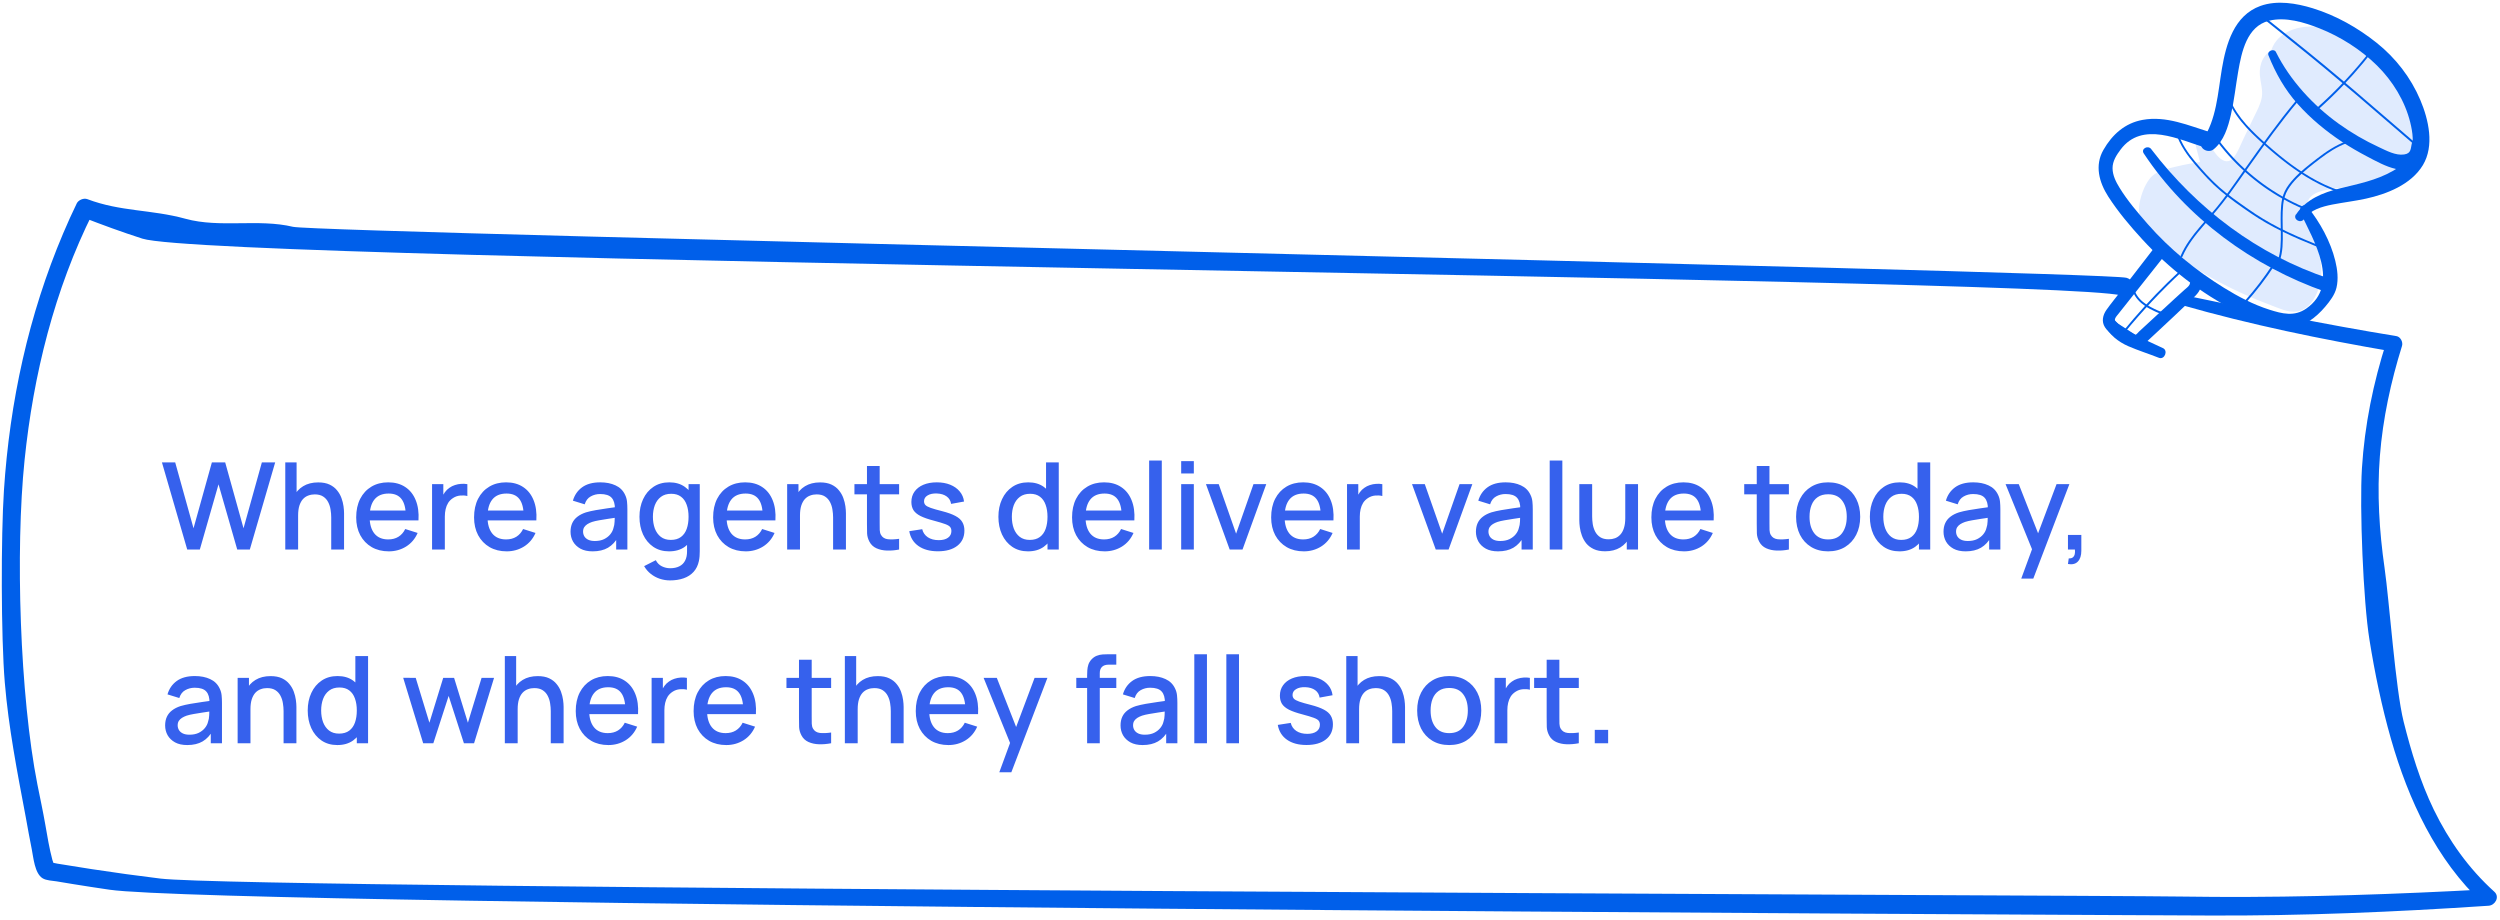
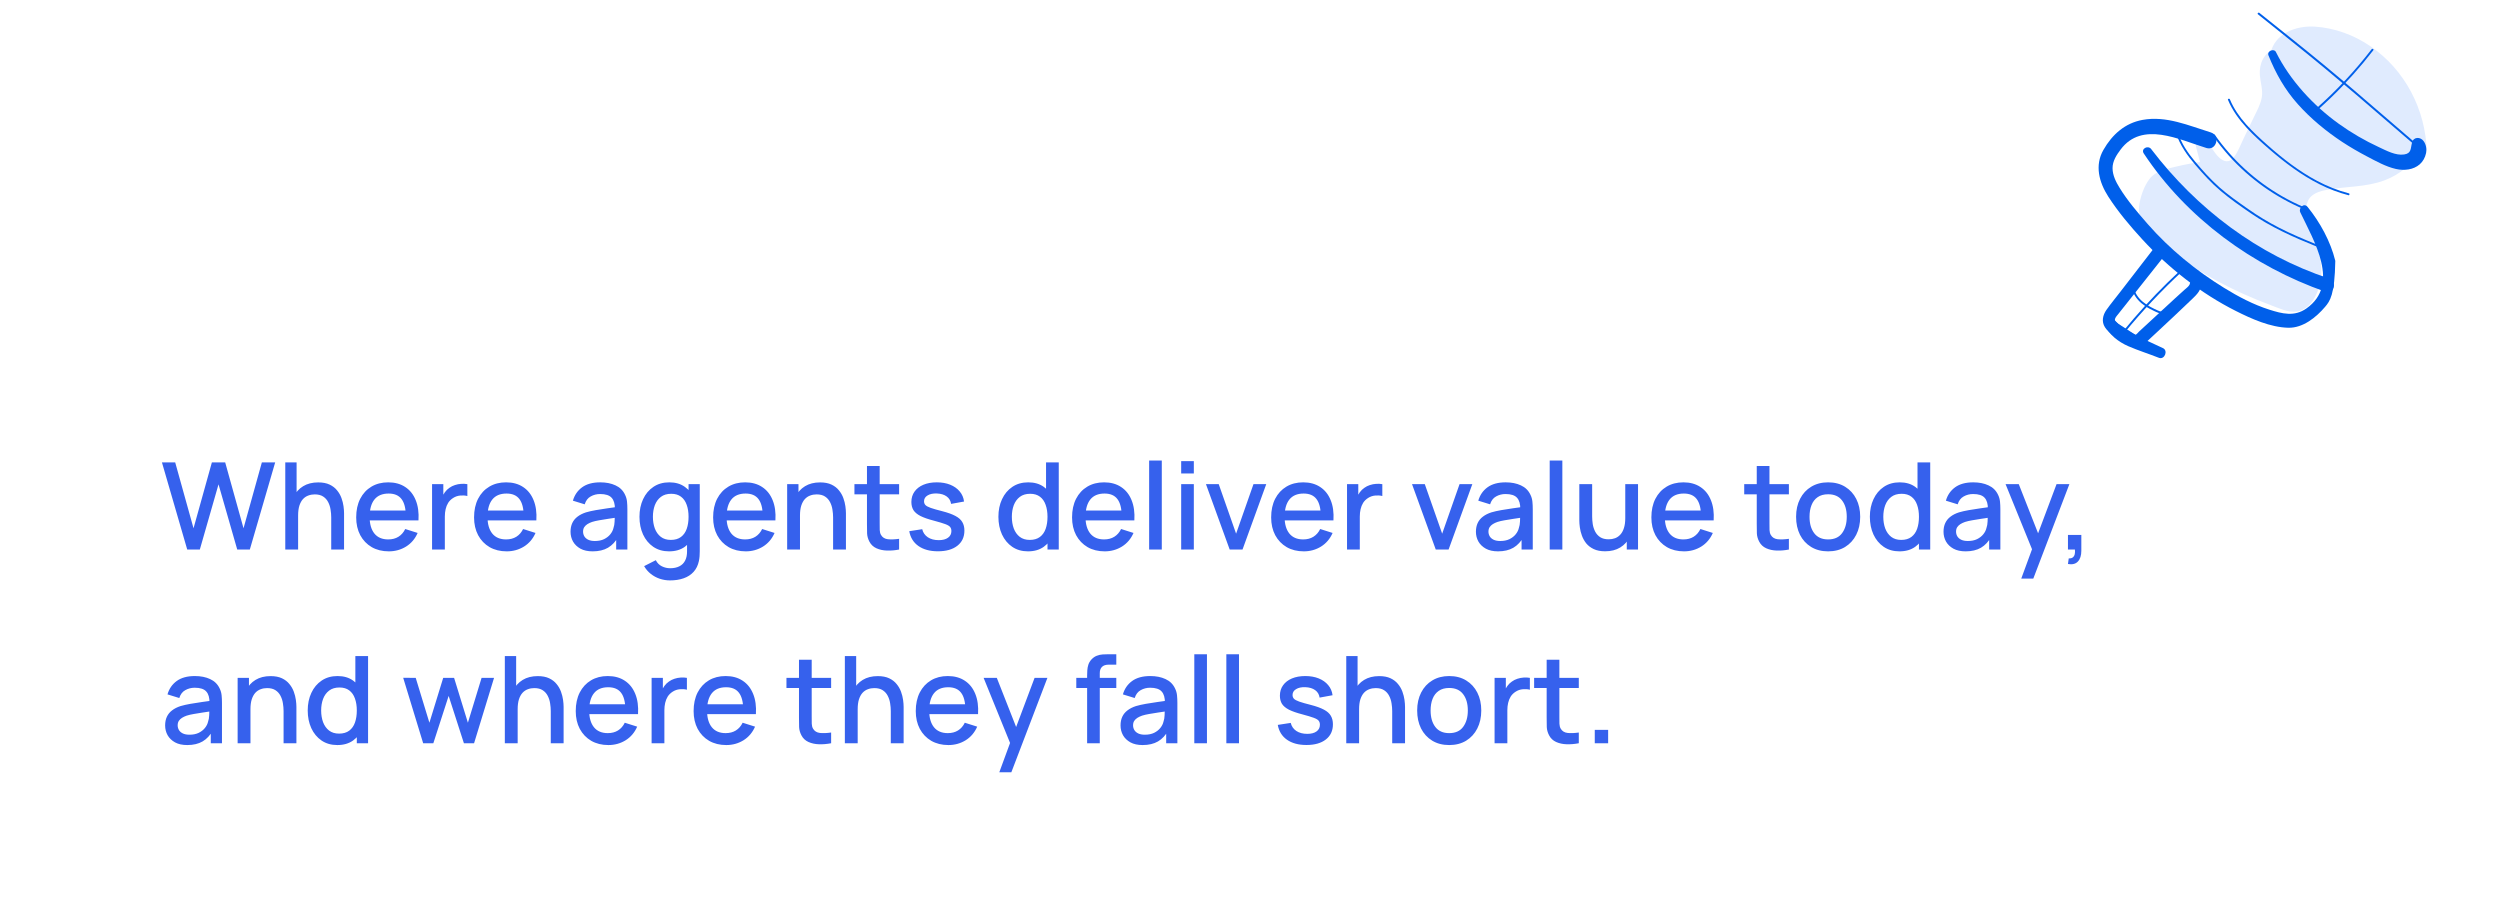
<svg xmlns="http://www.w3.org/2000/svg" width="413" height="152" viewBox="0 0 413 152" fill="none">
  <path d="M30.93 90.783L26.75 76.383H28.941L31.971 87.273L35.001 76.393L37.2 76.383L40.23 87.273L43.261 76.383H45.461L41.27 90.783H39.191L36.1 80.013L33.011 90.783H30.93ZM54.718 90.783V85.473C54.718 85.053 54.682 84.623 54.608 84.183C54.542 83.736 54.408 83.323 54.208 82.943C54.015 82.563 53.738 82.256 53.378 82.023C53.025 81.789 52.562 81.673 51.988 81.673C51.615 81.673 51.262 81.736 50.928 81.863C50.595 81.983 50.302 82.179 50.048 82.453C49.802 82.726 49.605 83.086 49.458 83.533C49.318 83.979 49.248 84.523 49.248 85.163L47.948 84.673C47.948 83.693 48.132 82.829 48.498 82.083C48.865 81.329 49.392 80.743 50.078 80.323C50.765 79.903 51.595 79.693 52.568 79.693C53.315 79.693 53.942 79.813 54.448 80.053C54.955 80.293 55.365 80.609 55.678 81.003C55.998 81.389 56.242 81.813 56.408 82.273C56.575 82.733 56.688 83.183 56.748 83.623C56.808 84.063 56.838 84.449 56.838 84.783V90.783H54.718ZM47.128 90.783V76.383H48.998V84.153H49.248V90.783H47.128ZM64.233 91.083C63.16 91.083 62.216 90.849 61.403 90.383C60.596 89.909 59.966 89.253 59.513 88.413C59.066 87.566 58.843 86.586 58.843 85.473C58.843 84.293 59.063 83.269 59.503 82.403C59.95 81.536 60.57 80.866 61.363 80.393C62.156 79.919 63.08 79.683 64.133 79.683C65.233 79.683 66.17 79.939 66.943 80.453C67.716 80.959 68.293 81.683 68.673 82.623C69.06 83.563 69.213 84.679 69.133 85.973H67.043V85.213C67.03 83.959 66.79 83.033 66.323 82.433C65.863 81.833 65.16 81.533 64.213 81.533C63.166 81.533 62.38 81.863 61.853 82.523C61.326 83.183 61.063 84.136 61.063 85.383C61.063 86.569 61.326 87.489 61.853 88.143C62.38 88.789 63.14 89.113 64.133 89.113C64.786 89.113 65.35 88.966 65.823 88.673C66.303 88.373 66.676 87.946 66.943 87.393L68.993 88.043C68.573 89.009 67.936 89.759 67.083 90.293C66.23 90.819 65.28 91.083 64.233 91.083ZM60.383 85.973V84.343H68.093V85.973H60.383ZM71.377 90.783V79.983H73.237V82.603L72.977 82.263C73.11 81.916 73.283 81.599 73.497 81.313C73.71 81.019 73.957 80.779 74.237 80.593C74.51 80.393 74.813 80.239 75.147 80.133C75.487 80.019 75.833 79.953 76.187 79.933C76.54 79.906 76.88 79.923 77.207 79.983V81.943C76.853 81.849 76.46 81.823 76.027 81.863C75.6 81.903 75.207 82.039 74.847 82.273C74.507 82.493 74.237 82.759 74.037 83.073C73.843 83.386 73.703 83.736 73.617 84.123C73.53 84.503 73.487 84.906 73.487 85.333V90.783H71.377ZM83.706 91.083C82.632 91.083 81.689 90.849 80.876 90.383C80.069 89.909 79.439 89.253 78.986 88.413C78.539 87.566 78.316 86.586 78.316 85.473C78.316 84.293 78.536 83.269 78.976 82.403C79.422 81.536 80.042 80.866 80.836 80.393C81.629 79.919 82.552 79.683 83.606 79.683C84.706 79.683 85.642 79.939 86.416 80.453C87.189 80.959 87.766 81.683 88.146 82.623C88.532 83.563 88.686 84.679 88.606 85.973H86.516V85.213C86.502 83.959 86.262 83.033 85.796 82.433C85.336 81.833 84.632 81.533 83.686 81.533C82.639 81.533 81.852 81.863 81.326 82.523C80.799 83.183 80.536 84.136 80.536 85.383C80.536 86.569 80.799 87.489 81.326 88.143C81.852 88.789 82.612 89.113 83.606 89.113C84.259 89.113 84.822 88.966 85.296 88.673C85.776 88.373 86.149 87.946 86.416 87.393L88.466 88.043C88.046 89.009 87.409 89.759 86.556 90.293C85.702 90.819 84.752 91.083 83.706 91.083ZM79.856 85.973V84.343H87.566V85.973H79.856ZM97.903 91.083C97.103 91.083 96.433 90.936 95.893 90.643C95.353 90.343 94.943 89.949 94.663 89.463C94.39 88.969 94.253 88.429 94.253 87.843C94.253 87.296 94.35 86.816 94.543 86.403C94.737 85.989 95.023 85.639 95.403 85.353C95.783 85.059 96.25 84.823 96.803 84.643C97.283 84.503 97.826 84.379 98.433 84.273C99.04 84.166 99.677 84.066 100.343 83.973C101.016 83.879 101.683 83.786 102.343 83.693L101.583 84.113C101.596 83.266 101.416 82.639 101.043 82.233C100.676 81.819 100.043 81.613 99.143 81.613C98.576 81.613 98.056 81.746 97.583 82.013C97.11 82.273 96.78 82.706 96.593 83.313L94.643 82.713C94.91 81.786 95.416 81.049 96.163 80.503C96.916 79.956 97.916 79.683 99.163 79.683C100.13 79.683 100.97 79.849 101.683 80.183C102.403 80.509 102.93 81.029 103.263 81.743C103.436 82.096 103.543 82.469 103.583 82.863C103.623 83.256 103.643 83.679 103.643 84.133V90.783H101.793V88.313L102.153 88.633C101.706 89.459 101.136 90.076 100.443 90.483C99.757 90.883 98.91 91.083 97.903 91.083ZM98.273 89.373C98.867 89.373 99.376 89.269 99.803 89.063C100.23 88.849 100.573 88.579 100.833 88.253C101.093 87.926 101.263 87.586 101.343 87.233C101.456 86.913 101.52 86.553 101.533 86.153C101.553 85.753 101.563 85.433 101.563 85.193L102.243 85.443C101.583 85.543 100.983 85.633 100.443 85.713C99.903 85.793 99.413 85.873 98.973 85.953C98.54 86.026 98.153 86.116 97.813 86.223C97.526 86.323 97.27 86.443 97.043 86.583C96.823 86.723 96.647 86.893 96.513 87.093C96.386 87.293 96.323 87.536 96.323 87.823C96.323 88.103 96.393 88.363 96.533 88.603C96.673 88.836 96.886 89.023 97.173 89.163C97.46 89.303 97.826 89.373 98.273 89.373ZM110.69 95.883C110.11 95.883 109.547 95.793 109 95.613C108.46 95.433 107.967 95.166 107.52 94.813C107.073 94.466 106.703 94.036 106.41 93.523L108.34 92.543C108.573 93.003 108.907 93.339 109.34 93.553C109.773 93.766 110.23 93.873 110.71 93.873C111.303 93.873 111.81 93.766 112.23 93.553C112.65 93.346 112.967 93.033 113.18 92.613C113.4 92.193 113.507 91.673 113.5 91.053V88.033H113.75V79.983H115.6V91.073C115.6 91.359 115.59 91.633 115.57 91.893C115.55 92.153 115.513 92.413 115.46 92.673C115.307 93.399 115.013 93.999 114.58 94.473C114.153 94.946 113.607 95.299 112.94 95.533C112.28 95.766 111.53 95.883 110.69 95.883ZM110.53 91.083C109.523 91.083 108.653 90.833 107.92 90.333C107.193 89.833 106.63 89.153 106.23 88.293C105.837 87.426 105.64 86.453 105.64 85.373C105.64 84.286 105.84 83.316 106.24 82.463C106.64 81.603 107.207 80.926 107.94 80.433C108.68 79.933 109.557 79.683 110.57 79.683C111.59 79.683 112.447 79.933 113.14 80.433C113.84 80.926 114.367 81.603 114.72 82.463C115.08 83.323 115.26 84.293 115.26 85.373C115.26 86.453 115.08 87.423 114.72 88.283C114.36 89.143 113.83 89.826 113.13 90.333C112.43 90.833 111.563 91.083 110.53 91.083ZM110.82 89.193C111.507 89.193 112.067 89.029 112.5 88.703C112.933 88.376 113.25 87.926 113.45 87.353C113.65 86.779 113.75 86.119 113.75 85.373C113.75 84.626 113.647 83.966 113.44 83.393C113.24 82.819 112.927 82.373 112.5 82.053C112.08 81.733 111.543 81.573 110.89 81.573C110.197 81.573 109.627 81.743 109.18 82.083C108.733 82.423 108.4 82.879 108.18 83.453C107.967 84.026 107.86 84.666 107.86 85.373C107.86 86.086 107.967 86.733 108.18 87.313C108.4 87.886 108.727 88.343 109.16 88.683C109.6 89.023 110.153 89.193 110.82 89.193ZM123.198 91.083C122.124 91.083 121.181 90.849 120.368 90.383C119.561 89.909 118.931 89.253 118.478 88.413C118.031 87.566 117.808 86.586 117.808 85.473C117.808 84.293 118.028 83.269 118.468 82.403C118.914 81.536 119.534 80.866 120.328 80.393C121.121 79.919 122.044 79.683 123.098 79.683C124.198 79.683 125.134 79.939 125.908 80.453C126.681 80.959 127.258 81.683 127.638 82.623C128.024 83.563 128.178 84.679 128.098 85.973H126.008V85.213C125.994 83.959 125.754 83.033 125.288 82.433C124.828 81.833 124.124 81.533 123.178 81.533C122.131 81.533 121.344 81.863 120.818 82.523C120.291 83.183 120.028 84.136 120.028 85.383C120.028 86.569 120.291 87.489 120.818 88.143C121.344 88.789 122.104 89.113 123.098 89.113C123.751 89.113 124.314 88.966 124.788 88.673C125.268 88.373 125.641 87.946 125.908 87.393L127.958 88.043C127.538 89.009 126.901 89.759 126.048 90.293C125.194 90.819 124.244 91.083 123.198 91.083ZM119.348 85.973V84.343H127.058V85.973H119.348ZM137.628 90.783V85.473C137.628 85.053 137.592 84.623 137.518 84.183C137.452 83.736 137.318 83.323 137.118 82.943C136.925 82.563 136.648 82.256 136.288 82.023C135.935 81.789 135.472 81.673 134.898 81.673C134.525 81.673 134.172 81.736 133.838 81.863C133.505 81.983 133.212 82.179 132.958 82.453C132.712 82.726 132.515 83.086 132.368 83.533C132.228 83.979 132.158 84.523 132.158 85.163L130.858 84.673C130.858 83.693 131.042 82.829 131.408 82.083C131.775 81.329 132.302 80.743 132.988 80.323C133.675 79.903 134.505 79.693 135.478 79.693C136.225 79.693 136.852 79.813 137.358 80.053C137.865 80.293 138.275 80.609 138.588 81.003C138.908 81.389 139.152 81.813 139.318 82.273C139.485 82.733 139.598 83.183 139.658 83.623C139.718 84.063 139.748 84.449 139.748 84.783V90.783H137.628ZM130.038 90.783V79.983H131.908V83.103H132.158V90.783H130.038ZM148.533 90.783C147.853 90.916 147.186 90.973 146.533 90.953C145.88 90.933 145.296 90.806 144.783 90.573C144.27 90.339 143.883 89.973 143.623 89.473C143.39 89.026 143.263 88.573 143.243 88.113C143.23 87.646 143.223 87.119 143.223 86.533V76.983H145.323V86.433C145.323 86.866 145.326 87.243 145.333 87.563C145.346 87.883 145.416 88.153 145.543 88.373C145.783 88.786 146.163 89.023 146.683 89.083C147.21 89.136 147.826 89.113 148.533 89.013V90.783ZM141.153 81.663V79.983H148.533V81.663H141.153ZM154.94 91.073C153.627 91.073 152.557 90.783 151.73 90.203C150.903 89.623 150.397 88.806 150.21 87.753L152.35 87.423C152.483 87.983 152.79 88.426 153.27 88.753C153.757 89.073 154.36 89.233 155.08 89.233C155.733 89.233 156.243 89.099 156.61 88.833C156.983 88.566 157.17 88.199 157.17 87.733C157.17 87.459 157.103 87.239 156.97 87.073C156.843 86.899 156.573 86.736 156.16 86.583C155.747 86.429 155.117 86.239 154.27 86.013C153.343 85.773 152.607 85.516 152.06 85.243C151.52 84.963 151.133 84.639 150.9 84.273C150.673 83.899 150.56 83.449 150.56 82.923C150.56 82.269 150.733 81.699 151.08 81.213C151.427 80.726 151.913 80.349 152.54 80.083C153.173 79.816 153.913 79.683 154.76 79.683C155.587 79.683 156.323 79.813 156.97 80.073C157.617 80.333 158.14 80.703 158.54 81.183C158.94 81.656 159.18 82.213 159.26 82.853L157.12 83.243C157.047 82.723 156.803 82.313 156.39 82.013C155.977 81.713 155.44 81.549 154.78 81.523C154.147 81.496 153.633 81.603 153.24 81.843C152.847 82.076 152.65 82.399 152.65 82.813C152.65 83.053 152.723 83.256 152.87 83.423C153.023 83.589 153.317 83.749 153.75 83.903C154.183 84.056 154.823 84.239 155.67 84.453C156.577 84.686 157.297 84.946 157.83 85.233C158.363 85.513 158.743 85.849 158.97 86.243C159.203 86.629 159.32 87.099 159.32 87.653C159.32 88.719 158.93 89.556 158.15 90.163C157.377 90.769 156.307 91.073 154.94 91.073ZM169.827 91.083C168.82 91.083 167.95 90.833 167.217 90.333C166.49 89.833 165.927 89.153 165.527 88.293C165.133 87.426 164.937 86.453 164.937 85.373C164.937 84.286 165.137 83.316 165.537 82.463C165.937 81.603 166.503 80.926 167.237 80.433C167.977 79.933 168.853 79.683 169.867 79.683C170.887 79.683 171.743 79.933 172.437 80.433C173.137 80.926 173.663 81.603 174.017 82.463C174.377 83.323 174.557 84.293 174.557 85.373C174.557 86.453 174.377 87.423 174.017 88.283C173.657 89.143 173.127 89.826 172.427 90.333C171.727 90.833 170.86 91.083 169.827 91.083ZM170.117 89.193C170.803 89.193 171.363 89.029 171.797 88.703C172.23 88.376 172.547 87.926 172.747 87.353C172.947 86.779 173.047 86.119 173.047 85.373C173.047 84.626 172.943 83.966 172.737 83.393C172.537 82.819 172.223 82.373 171.797 82.053C171.377 81.733 170.84 81.573 170.187 81.573C169.493 81.573 168.923 81.743 168.477 82.083C168.03 82.423 167.697 82.879 167.477 83.453C167.263 84.026 167.157 84.666 167.157 85.373C167.157 86.086 167.263 86.733 167.477 87.313C167.697 87.886 168.023 88.343 168.457 88.683C168.897 89.023 169.45 89.193 170.117 89.193ZM173.047 90.783V83.013H172.807V76.383H174.907V90.783H173.047ZM182.495 91.083C181.421 91.083 180.478 90.849 179.665 90.383C178.858 89.909 178.228 89.253 177.775 88.413C177.328 87.566 177.105 86.586 177.105 85.473C177.105 84.293 177.325 83.269 177.765 82.403C178.211 81.536 178.831 80.866 179.625 80.393C180.418 79.919 181.341 79.683 182.395 79.683C183.495 79.683 184.431 79.939 185.205 80.453C185.978 80.959 186.555 81.683 186.935 82.623C187.321 83.563 187.475 84.679 187.395 85.973H185.305V85.213C185.291 83.959 185.051 83.033 184.585 82.433C184.125 81.833 183.421 81.533 182.475 81.533C181.428 81.533 180.641 81.863 180.115 82.523C179.588 83.183 179.325 84.136 179.325 85.383C179.325 86.569 179.588 87.489 180.115 88.143C180.641 88.789 181.401 89.113 182.395 89.113C183.048 89.113 183.611 88.966 184.085 88.673C184.565 88.373 184.938 87.946 185.205 87.393L187.255 88.043C186.835 89.009 186.198 89.759 185.345 90.293C184.491 90.819 183.541 91.083 182.495 91.083ZM178.645 85.973V84.343H186.355V85.973H178.645ZM189.838 90.783V76.083H191.928V90.783H189.838ZM195.131 78.213V76.183H197.221V78.213H195.131ZM195.131 90.783V79.983H197.221V90.783H195.131ZM203.144 90.783L199.224 79.983H201.334L204.204 88.163L207.074 79.983H209.184L205.264 90.783H203.144ZM215.385 91.083C214.312 91.083 213.369 90.849 212.555 90.383C211.749 89.909 211.119 89.253 210.665 88.413C210.219 87.566 209.995 86.586 209.995 85.473C209.995 84.293 210.215 83.269 210.655 82.403C211.102 81.536 211.722 80.866 212.515 80.393C213.309 79.919 214.232 79.683 215.285 79.683C216.385 79.683 217.322 79.939 218.095 80.453C218.869 80.959 219.445 81.683 219.825 82.623C220.212 83.563 220.365 84.679 220.285 85.973H218.195V85.213C218.182 83.959 217.942 83.033 217.475 82.433C217.015 81.833 216.312 81.533 215.365 81.533C214.319 81.533 213.532 81.863 213.005 82.523C212.479 83.183 212.215 84.136 212.215 85.383C212.215 86.569 212.479 87.489 213.005 88.143C213.532 88.789 214.292 89.113 215.285 89.113C215.939 89.113 216.502 88.966 216.975 88.673C217.455 88.373 217.829 87.946 218.095 87.393L220.145 88.043C219.725 89.009 219.089 89.759 218.235 90.293C217.382 90.819 216.432 91.083 215.385 91.083ZM211.535 85.973V84.343H219.245V85.973H211.535ZM222.529 90.783V79.983H224.389V82.603L224.129 82.263C224.262 81.916 224.436 81.599 224.649 81.313C224.862 81.019 225.109 80.779 225.389 80.593C225.662 80.393 225.966 80.239 226.299 80.133C226.639 80.019 226.986 79.953 227.339 79.933C227.692 79.906 228.032 79.923 228.359 79.983V81.943C228.006 81.849 227.612 81.823 227.179 81.863C226.752 81.903 226.359 82.039 225.999 82.273C225.659 82.493 225.389 82.759 225.189 83.073C224.996 83.386 224.856 83.736 224.769 84.123C224.682 84.503 224.639 84.906 224.639 85.333V90.783H222.529ZM237.187 90.783L233.267 79.983H235.377L238.247 88.163L241.117 79.983H243.227L239.307 90.783H237.187ZM247.473 91.083C246.673 91.083 246.003 90.936 245.463 90.643C244.923 90.343 244.513 89.949 244.233 89.463C243.96 88.969 243.823 88.429 243.823 87.843C243.823 87.296 243.92 86.816 244.113 86.403C244.307 85.989 244.593 85.639 244.973 85.353C245.353 85.059 245.82 84.823 246.373 84.643C246.853 84.503 247.397 84.379 248.003 84.273C248.61 84.166 249.247 84.066 249.913 83.973C250.587 83.879 251.253 83.786 251.913 83.693L251.153 84.113C251.167 83.266 250.987 82.639 250.613 82.233C250.247 81.819 249.613 81.613 248.713 81.613C248.147 81.613 247.627 81.746 247.153 82.013C246.68 82.273 246.35 82.706 246.163 83.313L244.213 82.713C244.48 81.786 244.987 81.049 245.733 80.503C246.487 79.956 247.487 79.683 248.733 79.683C249.7 79.683 250.54 79.849 251.253 80.183C251.973 80.509 252.5 81.029 252.833 81.743C253.007 82.096 253.113 82.469 253.153 82.863C253.193 83.256 253.213 83.679 253.213 84.133V90.783H251.363V88.313L251.723 88.633C251.277 89.459 250.707 90.076 250.013 90.483C249.327 90.883 248.48 91.083 247.473 91.083ZM247.843 89.373C248.437 89.373 248.947 89.269 249.373 89.063C249.8 88.849 250.143 88.579 250.403 88.253C250.663 87.926 250.833 87.586 250.913 87.233C251.027 86.913 251.09 86.553 251.103 86.153C251.123 85.753 251.133 85.433 251.133 85.193L251.813 85.443C251.153 85.543 250.553 85.633 250.013 85.713C249.473 85.793 248.983 85.873 248.543 85.953C248.11 86.026 247.723 86.116 247.383 86.223C247.097 86.323 246.84 86.443 246.613 86.583C246.393 86.723 246.217 86.893 246.083 87.093C245.957 87.293 245.893 87.536 245.893 87.823C245.893 88.103 245.963 88.363 246.103 88.603C246.243 88.836 246.457 89.023 246.743 89.163C247.03 89.303 247.397 89.373 247.843 89.373ZM256.01 90.783V76.083H258.1V90.783H256.01ZM265.173 91.073C264.426 91.073 263.8 90.953 263.293 90.713C262.786 90.473 262.373 90.159 262.053 89.773C261.74 89.379 261.5 88.953 261.333 88.493C261.166 88.033 261.053 87.583 260.993 87.143C260.933 86.703 260.903 86.316 260.903 85.983V79.983H263.023V85.293C263.023 85.713 263.056 86.146 263.123 86.593C263.196 87.033 263.33 87.443 263.523 87.823C263.723 88.203 264 88.509 264.353 88.743C264.713 88.976 265.18 89.093 265.753 89.093C266.126 89.093 266.48 89.033 266.813 88.913C267.146 88.786 267.436 88.586 267.683 88.313C267.936 88.039 268.133 87.679 268.273 87.233C268.42 86.786 268.493 86.243 268.493 85.603L269.793 86.093C269.793 87.073 269.61 87.939 269.243 88.693C268.876 89.439 268.35 90.023 267.663 90.443C266.976 90.863 266.146 91.073 265.173 91.073ZM268.743 90.783V87.663H268.493V79.983H270.603V90.783H268.743ZM278.198 91.083C277.124 91.083 276.181 90.849 275.368 90.383C274.561 89.909 273.931 89.253 273.478 88.413C273.031 87.566 272.808 86.586 272.808 85.473C272.808 84.293 273.028 83.269 273.468 82.403C273.914 81.536 274.534 80.866 275.328 80.393C276.121 79.919 277.044 79.683 278.098 79.683C279.198 79.683 280.134 79.939 280.908 80.453C281.681 80.959 282.258 81.683 282.638 82.623C283.024 83.563 283.178 84.679 283.098 85.973H281.008V85.213C280.994 83.959 280.754 83.033 280.288 82.433C279.828 81.833 279.124 81.533 278.178 81.533C277.131 81.533 276.344 81.863 275.818 82.523C275.291 83.183 275.028 84.136 275.028 85.383C275.028 86.569 275.291 87.489 275.818 88.143C276.344 88.789 277.104 89.113 278.098 89.113C278.751 89.113 279.314 88.966 279.788 88.673C280.268 88.373 280.641 87.946 280.908 87.393L282.958 88.043C282.538 89.009 281.901 89.759 281.048 90.293C280.194 90.819 279.244 91.083 278.198 91.083ZM274.348 85.973V84.343H282.058V85.973H274.348ZM295.525 90.783C294.845 90.916 294.179 90.973 293.525 90.953C292.872 90.933 292.289 90.806 291.775 90.573C291.262 90.339 290.875 89.973 290.615 89.473C290.382 89.026 290.255 88.573 290.235 88.113C290.222 87.646 290.215 87.119 290.215 86.533V76.983H292.315V86.433C292.315 86.866 292.319 87.243 292.325 87.563C292.339 87.883 292.409 88.153 292.535 88.373C292.775 88.786 293.155 89.023 293.675 89.083C294.202 89.136 294.819 89.113 295.525 89.013V90.783ZM288.145 81.663V79.983H295.525V81.663H288.145ZM302.004 91.083C300.924 91.083 299.987 90.839 299.194 90.353C298.401 89.866 297.787 89.196 297.354 88.343C296.927 87.483 296.714 86.493 296.714 85.373C296.714 84.246 296.934 83.256 297.374 82.403C297.814 81.543 298.431 80.876 299.224 80.403C300.017 79.923 300.944 79.683 302.004 79.683C303.084 79.683 304.021 79.926 304.814 80.413C305.607 80.899 306.221 81.569 306.654 82.423C307.087 83.276 307.304 84.259 307.304 85.373C307.304 86.499 307.084 87.493 306.644 88.353C306.211 89.206 305.597 89.876 304.804 90.363C304.011 90.843 303.077 91.083 302.004 91.083ZM302.004 89.113C303.037 89.113 303.807 88.766 304.314 88.073C304.827 87.373 305.084 86.473 305.084 85.373C305.084 84.246 304.824 83.346 304.304 82.673C303.791 81.993 303.024 81.653 302.004 81.653C301.304 81.653 300.727 81.813 300.274 82.133C299.821 82.446 299.484 82.883 299.264 83.443C299.044 83.996 298.934 84.639 298.934 85.373C298.934 86.506 299.194 87.413 299.714 88.093C300.234 88.773 300.997 89.113 302.004 89.113ZM313.792 91.083C312.785 91.083 311.915 90.833 311.182 90.333C310.455 89.833 309.892 89.153 309.492 88.293C309.098 87.426 308.902 86.453 308.902 85.373C308.902 84.286 309.102 83.316 309.502 82.463C309.902 81.603 310.468 80.926 311.202 80.433C311.942 79.933 312.818 79.683 313.832 79.683C314.852 79.683 315.708 79.933 316.402 80.433C317.102 80.926 317.628 81.603 317.982 82.463C318.342 83.323 318.522 84.293 318.522 85.373C318.522 86.453 318.342 87.423 317.982 88.283C317.622 89.143 317.092 89.826 316.392 90.333C315.692 90.833 314.825 91.083 313.792 91.083ZM314.082 89.193C314.768 89.193 315.328 89.029 315.762 88.703C316.195 88.376 316.512 87.926 316.712 87.353C316.912 86.779 317.012 86.119 317.012 85.373C317.012 84.626 316.908 83.966 316.702 83.393C316.502 82.819 316.188 82.373 315.762 82.053C315.342 81.733 314.805 81.573 314.152 81.573C313.458 81.573 312.888 81.743 312.442 82.083C311.995 82.423 311.662 82.879 311.442 83.453C311.228 84.026 311.122 84.666 311.122 85.373C311.122 86.086 311.228 86.733 311.442 87.313C311.662 87.886 311.988 88.343 312.422 88.683C312.862 89.023 313.415 89.193 314.082 89.193ZM317.012 90.783V83.013H316.772V76.383H318.872V90.783H317.012ZM324.72 91.083C323.92 91.083 323.25 90.936 322.71 90.643C322.17 90.343 321.76 89.949 321.48 89.463C321.206 88.969 321.07 88.429 321.07 87.843C321.07 87.296 321.166 86.816 321.36 86.403C321.553 85.989 321.84 85.639 322.22 85.353C322.6 85.059 323.066 84.823 323.62 84.643C324.1 84.503 324.643 84.379 325.25 84.273C325.856 84.166 326.493 84.066 327.16 83.973C327.833 83.879 328.5 83.786 329.16 83.693L328.4 84.113C328.413 83.266 328.233 82.639 327.86 82.233C327.493 81.819 326.86 81.613 325.96 81.613C325.393 81.613 324.873 81.746 324.4 82.013C323.926 82.273 323.596 82.706 323.41 83.313L321.46 82.713C321.726 81.786 322.233 81.049 322.98 80.503C323.733 79.956 324.733 79.683 325.98 79.683C326.946 79.683 327.786 79.849 328.5 80.183C329.22 80.509 329.746 81.029 330.08 81.743C330.253 82.096 330.36 82.469 330.4 82.863C330.44 83.256 330.46 83.679 330.46 84.133V90.783H328.61V88.313L328.97 88.633C328.523 89.459 327.953 90.076 327.26 90.483C326.573 90.883 325.726 91.083 324.72 91.083ZM325.09 89.373C325.683 89.373 326.193 89.269 326.62 89.063C327.046 88.849 327.39 88.579 327.65 88.253C327.91 87.926 328.08 87.586 328.16 87.233C328.273 86.913 328.336 86.553 328.35 86.153C328.37 85.753 328.38 85.433 328.38 85.193L329.06 85.443C328.4 85.543 327.8 85.633 327.26 85.713C326.72 85.793 326.23 85.873 325.79 85.953C325.356 86.026 324.97 86.116 324.63 86.223C324.343 86.323 324.086 86.443 323.86 86.583C323.64 86.723 323.463 86.893 323.33 87.093C323.203 87.293 323.14 87.536 323.14 87.823C323.14 88.103 323.21 88.363 323.35 88.603C323.49 88.836 323.703 89.023 323.99 89.163C324.276 89.303 324.643 89.373 325.09 89.373ZM333.911 95.583L336.001 89.893L336.031 91.573L331.321 79.983H333.501L337.021 88.933H336.381L339.741 79.983H341.861L335.901 95.583H333.911ZM341.626 93.173L341.756 92.243C342.042 92.263 342.266 92.209 342.426 92.083C342.586 91.956 342.692 91.779 342.746 91.553C342.799 91.326 342.809 91.069 342.776 90.783H341.626V88.373H343.836V90.983C343.836 91.769 343.646 92.363 343.266 92.763C342.892 93.163 342.346 93.299 341.626 93.173ZM30.93 123.083C30.131 123.083 29.46 122.936 28.921 122.643C28.381 122.343 27.971 121.949 27.691 121.463C27.417 120.969 27.28 120.429 27.28 119.843C27.28 119.296 27.377 118.816 27.57 118.403C27.764 117.989 28.05 117.639 28.43 117.353C28.811 117.059 29.277 116.823 29.831 116.643C30.311 116.503 30.854 116.379 31.46 116.273C32.067 116.166 32.704 116.066 33.37 115.973C34.044 115.879 34.711 115.786 35.37 115.693L34.611 116.113C34.624 115.266 34.444 114.639 34.071 114.233C33.704 113.819 33.071 113.613 32.17 113.613C31.604 113.613 31.084 113.746 30.61 114.013C30.137 114.273 29.807 114.706 29.62 115.313L27.671 114.713C27.937 113.786 28.444 113.049 29.191 112.503C29.944 111.956 30.944 111.683 32.191 111.683C33.157 111.683 33.997 111.849 34.711 112.183C35.431 112.509 35.957 113.029 36.291 113.743C36.464 114.096 36.571 114.469 36.611 114.863C36.651 115.256 36.67 115.679 36.67 116.133V122.783H34.821V120.313L35.181 120.633C34.734 121.459 34.164 122.076 33.471 122.483C32.784 122.883 31.937 123.083 30.93 123.083ZM31.3 121.373C31.894 121.373 32.404 121.269 32.831 121.063C33.257 120.849 33.6 120.579 33.861 120.253C34.12 119.926 34.291 119.586 34.37 119.233C34.484 118.913 34.547 118.553 34.56 118.153C34.581 117.753 34.59 117.433 34.59 117.193L35.27 117.443C34.611 117.543 34.011 117.633 33.471 117.713C32.931 117.793 32.441 117.873 32.001 117.953C31.567 118.026 31.18 118.116 30.84 118.223C30.554 118.323 30.297 118.443 30.07 118.583C29.851 118.723 29.674 118.893 29.541 119.093C29.414 119.293 29.351 119.536 29.351 119.823C29.351 120.103 29.421 120.363 29.561 120.603C29.701 120.836 29.914 121.023 30.201 121.163C30.487 121.303 30.854 121.373 31.3 121.373ZM46.847 122.783V117.473C46.847 117.053 46.81 116.623 46.737 116.183C46.67 115.736 46.537 115.323 46.337 114.943C46.144 114.563 45.867 114.256 45.507 114.023C45.154 113.789 44.691 113.673 44.117 113.673C43.744 113.673 43.391 113.736 43.057 113.863C42.724 113.983 42.431 114.179 42.177 114.453C41.931 114.726 41.734 115.086 41.587 115.533C41.447 115.979 41.377 116.523 41.377 117.163L40.077 116.673C40.077 115.693 40.261 114.829 40.627 114.083C40.994 113.329 41.52 112.743 42.207 112.323C42.894 111.903 43.724 111.693 44.697 111.693C45.444 111.693 46.071 111.813 46.577 112.053C47.084 112.293 47.494 112.609 47.807 113.003C48.127 113.389 48.37 113.813 48.537 114.273C48.704 114.733 48.817 115.183 48.877 115.623C48.937 116.063 48.967 116.449 48.967 116.783V122.783H46.847ZM39.257 122.783V111.983H41.127V115.103H41.377V122.783H39.257ZM55.725 123.083C54.718 123.083 53.849 122.833 53.115 122.333C52.389 121.833 51.825 121.153 51.425 120.293C51.032 119.426 50.835 118.453 50.835 117.373C50.835 116.286 51.035 115.316 51.435 114.463C51.835 113.603 52.402 112.926 53.135 112.433C53.875 111.933 54.752 111.683 55.765 111.683C56.785 111.683 57.642 111.933 58.335 112.433C59.035 112.926 59.562 113.603 59.915 114.463C60.275 115.323 60.455 116.293 60.455 117.373C60.455 118.453 60.275 119.423 59.915 120.283C59.555 121.143 59.025 121.826 58.325 122.333C57.625 122.833 56.758 123.083 55.725 123.083ZM56.015 121.193C56.702 121.193 57.262 121.029 57.695 120.703C58.129 120.376 58.445 119.926 58.645 119.353C58.845 118.779 58.945 118.119 58.945 117.373C58.945 116.626 58.842 115.966 58.635 115.393C58.435 114.819 58.122 114.373 57.695 114.053C57.275 113.733 56.739 113.573 56.085 113.573C55.392 113.573 54.822 113.743 54.375 114.083C53.928 114.423 53.595 114.879 53.375 115.453C53.162 116.026 53.055 116.666 53.055 117.373C53.055 118.086 53.162 118.733 53.375 119.313C53.595 119.886 53.922 120.343 54.355 120.683C54.795 121.023 55.349 121.193 56.015 121.193ZM58.945 122.783V115.013H58.705V108.383H60.805V122.783H58.945ZM69.907 122.783L66.607 111.973L68.677 111.983L70.937 119.393L73.217 111.983H75.017L77.297 119.393L79.557 111.983H81.617L78.317 122.783H76.637L74.117 114.963L71.587 122.783H69.907ZM90.988 122.783V117.473C90.988 117.053 90.951 116.623 90.878 116.183C90.811 115.736 90.678 115.323 90.478 114.943C90.284 114.563 90.008 114.256 89.648 114.023C89.294 113.789 88.831 113.673 88.258 113.673C87.885 113.673 87.531 113.736 87.198 113.863C86.865 113.983 86.571 114.179 86.318 114.453C86.071 114.726 85.874 115.086 85.728 115.533C85.588 115.979 85.518 116.523 85.518 117.163L84.218 116.673C84.218 115.693 84.401 114.829 84.768 114.083C85.135 113.329 85.661 112.743 86.348 112.323C87.034 111.903 87.865 111.693 88.838 111.693C89.585 111.693 90.211 111.813 90.718 112.053C91.225 112.293 91.635 112.609 91.948 113.003C92.268 113.389 92.511 113.813 92.678 114.273C92.844 114.733 92.958 115.183 93.018 115.623C93.078 116.063 93.108 116.449 93.108 116.783V122.783H90.988ZM83.398 122.783V108.383H85.268V116.153H85.518V122.783H83.398ZM100.503 123.083C99.429 123.083 98.486 122.849 97.672 122.383C96.866 121.909 96.236 121.253 95.782 120.413C95.336 119.566 95.112 118.586 95.112 117.473C95.112 116.293 95.332 115.269 95.772 114.403C96.219 113.536 96.839 112.866 97.632 112.393C98.426 111.919 99.349 111.683 100.403 111.683C101.503 111.683 102.439 111.939 103.213 112.453C103.986 112.959 104.563 113.683 104.943 114.623C105.329 115.563 105.483 116.679 105.403 117.973H103.313V117.213C103.299 115.959 103.059 115.033 102.593 114.433C102.133 113.833 101.429 113.533 100.483 113.533C99.436 113.533 98.649 113.863 98.123 114.523C97.596 115.183 97.332 116.136 97.332 117.383C97.332 118.569 97.596 119.489 98.123 120.143C98.649 120.789 99.409 121.113 100.403 121.113C101.056 121.113 101.619 120.966 102.093 120.673C102.573 120.373 102.946 119.946 103.213 119.393L105.263 120.043C104.843 121.009 104.206 121.759 103.353 122.293C102.499 122.819 101.549 123.083 100.503 123.083ZM96.653 117.973V116.343H104.362V117.973H96.653ZM107.646 122.783V111.983H109.506V114.603L109.246 114.263C109.379 113.916 109.553 113.599 109.766 113.313C109.979 113.019 110.226 112.779 110.506 112.593C110.779 112.393 111.083 112.239 111.416 112.133C111.756 112.019 112.103 111.953 112.456 111.933C112.809 111.906 113.149 111.923 113.476 111.983V113.943C113.123 113.849 112.729 113.823 112.296 113.863C111.869 113.903 111.476 114.039 111.116 114.273C110.776 114.493 110.506 114.759 110.306 115.073C110.113 115.386 109.973 115.736 109.886 116.123C109.799 116.503 109.756 116.906 109.756 117.333V122.783H107.646ZM119.975 123.083C118.902 123.083 117.958 122.849 117.145 122.383C116.338 121.909 115.708 121.253 115.255 120.413C114.808 119.566 114.585 118.586 114.585 117.473C114.585 116.293 114.805 115.269 115.245 114.403C115.692 113.536 116.312 112.866 117.105 112.393C117.898 111.919 118.822 111.683 119.875 111.683C120.975 111.683 121.912 111.939 122.685 112.453C123.458 112.959 124.035 113.683 124.415 114.623C124.802 115.563 124.955 116.679 124.875 117.973H122.785V117.213C122.772 115.959 122.532 115.033 122.065 114.433C121.605 113.833 120.902 113.533 119.955 113.533C118.908 113.533 118.122 113.863 117.595 114.523C117.068 115.183 116.805 116.136 116.805 117.383C116.805 118.569 117.068 119.489 117.595 120.143C118.122 120.789 118.882 121.113 119.875 121.113C120.528 121.113 121.092 120.966 121.565 120.673C122.045 120.373 122.418 119.946 122.685 119.393L124.735 120.043C124.315 121.009 123.678 121.759 122.825 122.293C121.972 122.819 121.022 123.083 119.975 123.083ZM116.125 117.973V116.343H123.835V117.973H116.125ZM137.303 122.783C136.623 122.916 135.956 122.973 135.303 122.953C134.649 122.933 134.066 122.806 133.553 122.573C133.039 122.339 132.653 121.973 132.393 121.473C132.159 121.026 132.033 120.573 132.013 120.113C131.999 119.646 131.993 119.119 131.993 118.533V108.983H134.093V118.433C134.093 118.866 134.096 119.243 134.103 119.563C134.116 119.883 134.186 120.153 134.313 120.373C134.553 120.786 134.933 121.023 135.453 121.083C135.979 121.136 136.596 121.113 137.303 121.013V122.783ZM129.923 113.663V111.983H137.303V113.663H129.923ZM147.16 122.783V117.473C147.16 117.053 147.123 116.623 147.05 116.183C146.983 115.736 146.85 115.323 146.65 114.943C146.456 114.563 146.18 114.256 145.82 114.023C145.466 113.789 145.003 113.673 144.43 113.673C144.056 113.673 143.703 113.736 143.37 113.863C143.036 113.983 142.743 114.179 142.49 114.453C142.243 114.726 142.046 115.086 141.9 115.533C141.76 115.979 141.69 116.523 141.69 117.163L140.39 116.673C140.39 115.693 140.573 114.829 140.94 114.083C141.306 113.329 141.833 112.743 142.52 112.323C143.206 111.903 144.036 111.693 145.01 111.693C145.756 111.693 146.383 111.813 146.89 112.053C147.396 112.293 147.806 112.609 148.12 113.003C148.44 113.389 148.683 113.813 148.85 114.273C149.016 114.733 149.13 115.183 149.19 115.623C149.25 116.063 149.28 116.449 149.28 116.783V122.783H147.16ZM139.57 122.783V108.383H141.44V116.153H141.69V122.783H139.57ZM156.674 123.083C155.601 123.083 154.658 122.849 153.844 122.383C153.038 121.909 152.408 121.253 151.954 120.413C151.508 119.566 151.284 118.586 151.284 117.473C151.284 116.293 151.504 115.269 151.944 114.403C152.391 113.536 153.011 112.866 153.804 112.393C154.598 111.919 155.521 111.683 156.574 111.683C157.674 111.683 158.611 111.939 159.384 112.453C160.158 112.959 160.734 113.683 161.114 114.623C161.501 115.563 161.654 116.679 161.574 117.973H159.484V117.213C159.471 115.959 159.231 115.033 158.764 114.433C158.304 113.833 157.601 113.533 156.654 113.533C155.608 113.533 154.821 113.863 154.294 114.523C153.768 115.183 153.504 116.136 153.504 117.383C153.504 118.569 153.768 119.489 154.294 120.143C154.821 120.789 155.581 121.113 156.574 121.113C157.228 121.113 157.791 120.966 158.264 120.673C158.744 120.373 159.118 119.946 159.384 119.393L161.434 120.043C161.014 121.009 160.378 121.759 159.524 122.293C158.671 122.819 157.721 123.083 156.674 123.083ZM152.824 117.973V116.343H160.534V117.973H152.824ZM165.083 127.583L167.173 121.893L167.203 123.573L162.493 111.983H164.673L168.193 120.933H167.553L170.913 111.983H173.033L167.073 127.583H165.083ZM179.593 122.783V111.603C179.593 111.329 179.603 111.039 179.623 110.733C179.643 110.419 179.7 110.113 179.793 109.813C179.893 109.506 180.056 109.226 180.283 108.973C180.556 108.673 180.856 108.459 181.183 108.333C181.51 108.206 181.833 108.133 182.153 108.113C182.48 108.093 182.78 108.083 183.053 108.083H184.413V109.803H183.153C182.66 109.803 182.29 109.926 182.043 110.173C181.803 110.413 181.683 110.756 181.683 111.203V122.783H179.593ZM177.803 113.663V111.983H184.413V113.663H177.803ZM188.763 123.083C187.963 123.083 187.293 122.936 186.753 122.643C186.213 122.343 185.803 121.949 185.523 121.463C185.249 120.969 185.113 120.429 185.113 119.843C185.113 119.296 185.209 118.816 185.403 118.403C185.596 117.989 185.883 117.639 186.263 117.353C186.643 117.059 187.109 116.823 187.663 116.643C188.143 116.503 188.686 116.379 189.293 116.273C189.899 116.166 190.536 116.066 191.203 115.973C191.876 115.879 192.543 115.786 193.203 115.693L192.443 116.113C192.456 115.266 192.276 114.639 191.903 114.233C191.536 113.819 190.903 113.613 190.003 113.613C189.436 113.613 188.916 113.746 188.443 114.013C187.969 114.273 187.639 114.706 187.453 115.313L185.503 114.713C185.769 113.786 186.276 113.049 187.023 112.503C187.776 111.956 188.776 111.683 190.023 111.683C190.989 111.683 191.829 111.849 192.543 112.183C193.263 112.509 193.789 113.029 194.123 113.743C194.296 114.096 194.403 114.469 194.443 114.863C194.483 115.256 194.503 115.679 194.503 116.133V122.783H192.653V120.313L193.013 120.633C192.566 121.459 191.996 122.076 191.303 122.483C190.616 122.883 189.769 123.083 188.763 123.083ZM189.133 121.373C189.726 121.373 190.236 121.269 190.663 121.063C191.089 120.849 191.433 120.579 191.693 120.253C191.953 119.926 192.123 119.586 192.203 119.233C192.316 118.913 192.379 118.553 192.393 118.153C192.413 117.753 192.423 117.433 192.423 117.193L193.103 117.443C192.443 117.543 191.843 117.633 191.303 117.713C190.763 117.793 190.273 117.873 189.833 117.953C189.399 118.026 189.013 118.116 188.673 118.223C188.386 118.323 188.129 118.443 187.903 118.583C187.683 118.723 187.506 118.893 187.373 119.093C187.246 119.293 187.183 119.536 187.183 119.823C187.183 120.103 187.253 120.363 187.393 120.603C187.533 120.836 187.746 121.023 188.033 121.163C188.319 121.303 188.686 121.373 189.133 121.373ZM197.299 122.783V108.083H199.389V122.783H197.299ZM202.592 122.783V108.083H204.682V122.783H202.592ZM215.819 123.073C214.506 123.073 213.436 122.783 212.609 122.203C211.782 121.623 211.276 120.806 211.089 119.753L213.229 119.423C213.362 119.983 213.669 120.426 214.149 120.753C214.636 121.073 215.239 121.233 215.959 121.233C216.612 121.233 217.122 121.099 217.489 120.833C217.862 120.566 218.049 120.199 218.049 119.733C218.049 119.459 217.982 119.239 217.849 119.073C217.722 118.899 217.452 118.736 217.039 118.583C216.626 118.429 215.996 118.239 215.149 118.013C214.222 117.773 213.486 117.516 212.939 117.243C212.399 116.963 212.012 116.639 211.779 116.273C211.552 115.899 211.439 115.449 211.439 114.923C211.439 114.269 211.612 113.699 211.959 113.213C212.306 112.726 212.792 112.349 213.419 112.083C214.052 111.816 214.792 111.683 215.639 111.683C216.466 111.683 217.202 111.813 217.849 112.073C218.496 112.333 219.019 112.703 219.419 113.183C219.819 113.656 220.059 114.213 220.139 114.853L217.999 115.243C217.926 114.723 217.682 114.313 217.269 114.013C216.856 113.713 216.319 113.549 215.659 113.523C215.026 113.496 214.512 113.603 214.119 113.843C213.726 114.076 213.529 114.399 213.529 114.813C213.529 115.053 213.602 115.256 213.749 115.423C213.902 115.589 214.196 115.749 214.629 115.903C215.062 116.056 215.702 116.239 216.549 116.453C217.456 116.686 218.176 116.946 218.709 117.233C219.242 117.513 219.622 117.849 219.849 118.243C220.082 118.629 220.199 119.099 220.199 119.653C220.199 120.719 219.809 121.556 219.029 122.163C218.256 122.769 217.186 123.073 215.819 123.073ZM229.992 122.783V117.473C229.992 117.053 229.955 116.623 229.882 116.183C229.815 115.736 229.682 115.323 229.482 114.943C229.288 114.563 229.012 114.256 228.652 114.023C228.298 113.789 227.835 113.673 227.262 113.673C226.888 113.673 226.535 113.736 226.202 113.863C225.868 113.983 225.575 114.179 225.322 114.453C225.075 114.726 224.878 115.086 224.732 115.533C224.592 115.979 224.522 116.523 224.522 117.163L223.222 116.673C223.222 115.693 223.405 114.829 223.772 114.083C224.138 113.329 224.665 112.743 225.352 112.323C226.038 111.903 226.868 111.693 227.842 111.693C228.588 111.693 229.215 111.813 229.722 112.053C230.228 112.293 230.638 112.609 230.952 113.003C231.272 113.389 231.515 113.813 231.682 114.273C231.848 114.733 231.962 115.183 232.022 115.623C232.082 116.063 232.112 116.449 232.112 116.783V122.783H229.992ZM222.402 122.783V108.383H224.272V116.153H224.522V122.783H222.402ZM239.406 123.083C238.326 123.083 237.39 122.839 236.596 122.353C235.803 121.866 235.19 121.196 234.756 120.343C234.33 119.483 234.116 118.493 234.116 117.373C234.116 116.246 234.336 115.256 234.776 114.403C235.216 113.543 235.833 112.876 236.626 112.403C237.42 111.923 238.346 111.683 239.406 111.683C240.486 111.683 241.423 111.926 242.216 112.413C243.01 112.899 243.623 113.569 244.056 114.423C244.49 115.276 244.706 116.259 244.706 117.373C244.706 118.499 244.486 119.493 244.046 120.353C243.613 121.206 243 121.876 242.206 122.363C241.413 122.843 240.48 123.083 239.406 123.083ZM239.406 121.113C240.44 121.113 241.21 120.766 241.716 120.073C242.23 119.373 242.486 118.473 242.486 117.373C242.486 116.246 242.226 115.346 241.706 114.673C241.193 113.993 240.426 113.653 239.406 113.653C238.706 113.653 238.13 113.813 237.676 114.133C237.223 114.446 236.886 114.883 236.666 115.443C236.446 115.996 236.336 116.639 236.336 117.373C236.336 118.506 236.596 119.413 237.116 120.093C237.636 120.773 238.4 121.113 239.406 121.113ZM246.904 122.783V111.983H248.764V114.603L248.504 114.263C248.637 113.916 248.811 113.599 249.024 113.313C249.237 113.019 249.484 112.779 249.764 112.593C250.037 112.393 250.341 112.239 250.674 112.133C251.014 112.019 251.361 111.953 251.714 111.933C252.067 111.906 252.407 111.923 252.734 111.983V113.943C252.381 113.849 251.987 113.823 251.554 113.863C251.127 113.903 250.734 114.039 250.374 114.273C250.034 114.493 249.764 114.759 249.564 115.073C249.371 115.386 249.231 115.736 249.144 116.123C249.057 116.503 249.014 116.906 249.014 117.333V122.783H246.904ZM260.818 122.783C260.138 122.916 259.472 122.973 258.818 122.953C258.165 122.933 257.582 122.806 257.068 122.573C256.555 122.339 256.168 121.973 255.908 121.473C255.675 121.026 255.548 120.573 255.528 120.113C255.515 119.646 255.508 119.119 255.508 118.533V108.983H257.608V118.433C257.608 118.866 257.612 119.243 257.618 119.563C257.632 119.883 257.702 120.153 257.828 120.373C258.068 120.786 258.448 121.023 258.968 121.083C259.495 121.136 260.112 121.113 260.818 121.013V122.783ZM253.438 113.663V111.983H260.818V113.663H253.438ZM263.455 122.783V120.573H265.665V122.783H263.455Z" fill="#3661ED" />
  <path d="M400.117 24.997C399.7 20.38 398.012 15.832 395.037 12.264C392.062 8.697 387.781 6.171 383.162 5.624C381.718 5.451 380.213 5.477 378.873 6.032C377.534 6.588 376.385 7.76 376.168 9.2C374.993 9.452 374.411 10.832 374.437 12.039C374.463 13.245 374.88 14.417 374.828 15.615C374.776 16.882 374.219 18.062 373.662 19.208C372.697 21.213 371.731 23.209 370.766 25.215C370.322 26.135 369.809 27.124 368.878 27.549C367.843 28.018 366.572 27.61 365.72 26.855C364.867 26.1 364.354 25.041 363.858 24.017C364.189 25.258 364.519 26.499 364.841 27.74C362.527 28.009 360.239 28.478 358.012 29.129C357.421 29.303 356.812 29.502 356.351 29.91C355.864 30.344 355.594 30.978 355.342 31.585C354.759 33 354.167 34.589 354.724 36.012C355.054 36.863 355.759 37.514 356.446 38.121C362.674 43.553 369.969 47.63 377.864 50.091C378.377 50.247 378.934 50.403 379.456 50.247C379.761 50.151 380.03 49.96 380.274 49.743C382.753 47.539 382.527 43.572 381.37 40.474C380.822 39.015 380.117 37.6 379.822 36.073C379.526 34.545 379.726 32.818 380.787 31.681C381.718 30.691 383.127 30.318 384.476 30.11C387.103 29.693 389.808 29.676 392.375 28.964C394.941 28.252 397.473 26.673 398.386 24.182" fill="#E0EBFE" />
  <path d="M399.345 25.214C398.414 19.555 396.039 13.948 391.437 10.32C389.332 8.662 386.844 7.473 384.208 6.935C381.746 6.432 377.883 6.379 377.257 9.504C377.179 9.886 376.831 10.181 376.474 10.285C375.335 10.624 375.543 12.273 375.674 13.141C375.874 14.469 376.074 15.71 375.743 17.038C375.413 18.366 374.76 19.529 374.186 20.718C373.551 22.029 372.916 23.34 372.281 24.659C371.368 26.56 370.35 28.921 367.853 28.86C365.356 28.799 363.912 26.612 362.912 24.581L364.948 23.721C365.278 24.963 365.617 26.204 365.948 27.445C366.157 28.226 365.574 28.782 364.861 28.869C363.329 29.059 361.816 29.346 360.319 29.71C359.136 29.997 357.466 30.153 356.787 31.273C356.196 32.245 355.604 33.781 355.7 34.91C355.813 36.333 357.292 37.297 358.292 38.13C362.477 41.619 367.183 44.501 372.168 46.688C373.334 47.2 374.517 47.66 375.717 48.077C376.309 48.285 376.9 48.485 377.492 48.667C378.275 48.919 378.962 49.275 379.615 48.632C381.172 47.079 381.146 44.544 380.685 42.556C380.119 40.065 378.658 37.861 378.458 35.274C378.275 32.905 379.336 30.657 381.528 29.615C384.26 28.33 387.566 28.608 390.489 28.053C393.055 27.567 396.091 26.43 397.144 23.808C397.762 22.289 400.258 22.94 399.649 24.494C398.631 27.089 396.526 28.799 393.951 29.78C390.924 30.934 387.627 30.769 384.478 31.351C383.19 31.585 381.772 31.967 381.224 33.295C380.676 34.623 381.102 36.246 381.589 37.574C382.555 40.213 383.686 42.687 383.451 45.568C383.26 47.851 382.033 51.106 379.397 51.471C377.97 51.661 376.378 50.872 375.065 50.386C373.56 49.83 372.081 49.222 370.619 48.563C365.069 46.072 359.502 42.704 355.109 38.451C353.891 37.271 353.195 35.856 353.377 34.137C353.534 32.618 354.178 30.743 355.126 29.528C356.126 28.252 357.805 27.931 359.302 27.567C361.128 27.115 362.981 26.803 364.852 26.586L363.764 28.009C363.443 26.768 363.121 25.527 362.79 24.277C362.486 23.097 364.26 22.255 364.826 23.418C365.496 24.798 367.453 28.166 369.123 25.857C369.758 24.989 370.15 23.895 370.619 22.932C371.194 21.742 371.768 20.553 372.333 19.364C372.847 18.305 373.464 17.212 373.656 16.031C373.847 14.851 373.421 13.61 373.325 12.403C373.186 10.572 373.986 8.645 375.857 8.089L375.074 8.871C375.752 5.494 379.328 4.201 382.425 4.4C385.678 4.609 388.879 5.789 391.568 7.621C397.309 11.527 400.693 18.08 400.902 24.963C400.928 25.839 399.475 26.082 399.327 25.18L399.345 25.214Z" fill="#E0EBFE" />
-   <path d="M379.31 35.431C380.954 32.922 383.72 31.82 386.539 31.125C389.566 30.379 392.533 29.815 395.273 28.253C396.508 27.549 397.683 26.638 398.222 25.284C398.84 23.722 398.57 21.838 398.179 20.25C397.309 16.7 395.273 13.375 392.672 10.815C389.993 8.185 386.652 6.058 383.164 4.678C380.641 3.68 377.561 2.743 374.838 3.428C371.185 4.349 370.315 8.532 369.74 11.874C369.332 14.226 369.088 16.613 368.549 18.939C368.079 20.988 367.392 23.27 365.704 24.659C364.73 25.458 362.981 24.416 363.816 23.201C366.191 19.738 366.374 15.389 367.061 11.336C367.748 7.282 369.053 2.56 373.42 0.981C376.169 -0.009 379.379 0.538 382.085 1.371C385.93 2.56 389.514 4.592 392.646 7.091C395.769 9.591 398.266 12.82 399.832 16.509C401.206 19.746 402.198 24.078 400.249 27.298C398.3 30.518 394.229 32.08 390.845 32.818C389.018 33.217 387.157 33.434 385.312 33.79C383.599 34.129 381.667 34.658 380.632 36.186C380.075 37.002 378.744 36.246 379.292 35.404L379.31 35.431Z" fill="#005FEA" />
-   <path d="M381.199 34.163C383.27 36.715 385.01 39.883 385.792 43.095C386.14 44.518 386.332 46.098 385.984 47.539C385.697 48.728 384.896 49.752 384.122 50.672C382.643 52.417 380.46 54.196 378.041 54.144C375.075 54.083 371.952 52.677 369.351 51.367C363.609 48.485 358.233 44.258 353.901 39.536C351.9 37.358 349.899 34.979 348.289 32.48C346.776 30.119 346.01 27.35 347.48 24.772C348.951 22.194 351.065 20.337 353.944 19.807C357.867 19.087 361.556 20.744 365.218 21.873C366.863 22.376 366.158 24.954 364.505 24.451C359.981 23.062 353.892 19.946 350.325 24.703C349.647 25.605 348.985 26.621 348.994 27.792C349.003 28.964 349.551 30.049 350.151 31.021C351.456 33.157 353.17 35.144 354.814 37.028C358.433 41.151 362.757 44.683 367.419 47.556C369.768 49.006 372.239 50.308 374.875 51.15C377.032 51.835 379.033 52.356 381.017 50.959C386.671 46.992 382.226 39.744 380.007 35.075C379.668 34.363 380.616 33.452 381.19 34.163H381.199Z" fill="#005FEA" />
+   <path d="M381.199 34.163C383.27 36.715 385.01 39.883 385.792 43.095C385.697 48.728 384.896 49.752 384.122 50.672C382.643 52.417 380.46 54.196 378.041 54.144C375.075 54.083 371.952 52.677 369.351 51.367C363.609 48.485 358.233 44.258 353.901 39.536C351.9 37.358 349.899 34.979 348.289 32.48C346.776 30.119 346.01 27.35 347.48 24.772C348.951 22.194 351.065 20.337 353.944 19.807C357.867 19.087 361.556 20.744 365.218 21.873C366.863 22.376 366.158 24.954 364.505 24.451C359.981 23.062 353.892 19.946 350.325 24.703C349.647 25.605 348.985 26.621 348.994 27.792C349.003 28.964 349.551 30.049 350.151 31.021C351.456 33.157 353.17 35.144 354.814 37.028C358.433 41.151 362.757 44.683 367.419 47.556C369.768 49.006 372.239 50.308 374.875 51.15C377.032 51.835 379.033 52.356 381.017 50.959C386.671 46.992 382.226 39.744 380.007 35.075C379.668 34.363 380.616 33.452 381.19 34.163H381.199Z" fill="#005FEA" />
  <path d="M363.616 46.758C363.72 47.868 362.929 48.641 362.189 49.353C361.206 50.299 360.223 51.236 359.231 52.165C358.24 53.094 357.318 53.962 356.352 54.856C355.891 55.29 355.43 55.715 354.96 56.149C354.525 56.557 354.09 57.043 353.533 57.269C352.394 57.72 351.306 56.887 350.393 56.288C349.479 55.689 348.34 54.995 347.74 54.066C347.139 53.137 347.374 52.061 347.983 51.193C348.714 50.16 349.532 49.179 350.306 48.172C352.133 45.811 353.951 43.451 355.778 41.081C356.717 39.866 358.431 41.15 357.465 42.383C355.787 44.492 354.116 46.61 352.437 48.728C351.602 49.787 350.75 50.837 349.923 51.896C349.706 52.182 349.288 52.573 349.401 52.946C349.523 53.345 350.323 53.727 350.645 53.936C351.15 54.266 351.646 54.604 352.159 54.916C352.272 54.986 352.75 55.316 352.803 55.298C352.951 55.264 353.281 54.864 353.377 54.769C354.377 53.849 355.378 52.929 356.378 52C357.379 51.071 358.37 50.143 359.379 49.231C359.884 48.771 360.388 48.32 360.893 47.86C361.206 47.582 361.763 47.209 361.789 46.749C361.85 45.568 363.503 45.594 363.607 46.749L363.616 46.758ZM355.378 24.633C362.885 34.476 372.976 42.123 384.79 46.02C386.173 46.48 385.564 48.684 384.19 48.207C372.141 43.989 361.224 36.029 354.151 25.353C353.629 24.572 354.847 23.93 355.386 24.633H355.378ZM375.995 8.619C378.309 13.271 382.154 17.42 386.356 20.441C388.444 21.942 390.671 23.235 393.002 24.312C394.238 24.885 395.76 25.727 397.161 25.518C398.405 25.336 398.205 24.511 398.474 23.531C398.744 22.55 399.858 22.611 400.362 23.288C401.249 24.468 400.788 26.221 399.744 27.141C398.7 28.061 397.161 28.218 395.812 27.914C394.142 27.541 392.48 26.603 390.975 25.813C389.589 25.09 388.239 24.299 386.93 23.444C384.251 21.673 381.737 19.599 379.597 17.203C377.457 14.807 375.952 12.143 374.751 9.148C374.464 8.428 375.665 7.933 376.004 8.619H375.995Z" fill="#005FEA" />
  <path d="M356.648 59.109C354.978 58.449 353.256 57.911 351.611 57.199C350.785 56.843 349.985 56.357 349.297 55.767C348.61 55.177 347.827 54.257 347.792 53.311C347.775 52.721 348.48 52.33 348.976 52.634C349.341 52.851 349.611 53.215 349.941 53.493C350.272 53.771 350.472 53.953 350.776 54.161C351.455 54.63 352.159 55.012 352.89 55.394C354.343 56.158 355.848 56.809 357.327 57.512C358.214 57.928 357.579 59.482 356.648 59.109ZM392.072 8.298C389.934 11.079 387.594 13.698 385.069 16.136C384.338 16.838 383.599 17.524 382.842 18.193C382.686 18.331 382.451 18.106 382.607 17.958C385.977 14.983 389.053 11.693 391.794 8.133C391.916 7.968 392.203 8.133 392.072 8.298Z" fill="#005FEA" />
  <path d="M398.919 23.965C395.683 21.196 392.464 18.401 389.228 15.632C385.949 12.837 382.643 10.086 379.276 7.386L373.013 2.361C372.847 2.23 373.082 1.996 373.248 2.126C376.797 4.973 380.372 7.794 383.878 10.693C387.384 13.592 390.498 16.274 393.778 19.104C395.57 20.649 397.362 22.194 399.154 23.73C399.311 23.869 399.085 24.095 398.919 23.965ZM387.95 32.245C384.661 31.403 381.634 29.78 378.885 27.818C377.484 26.829 376.153 25.744 374.857 24.624C373.578 23.513 372.299 22.367 371.151 21.117C369.89 19.746 368.785 18.227 368.063 16.5C367.984 16.309 368.298 16.222 368.376 16.413C369.663 19.503 372.204 21.855 374.666 24.034C377.127 26.212 379.833 28.313 382.791 29.884C384.452 30.761 386.201 31.472 388.028 31.941C388.228 31.993 388.141 32.306 387.941 32.254L387.95 32.245ZM380.572 34.545C375.872 32.555 371.667 29.559 368.254 25.77C367.305 24.714 366.422 23.601 365.61 22.437C365.488 22.263 365.775 22.098 365.888 22.272C368.792 26.41 372.569 29.865 376.954 32.392C378.171 33.096 379.433 33.721 380.729 34.267C380.92 34.345 380.755 34.632 380.564 34.545H380.572Z" fill="#005FEA" />
-   <path d="M387.658 23.652C386.083 24.242 384.657 25.162 383.326 26.178C381.995 27.193 380.664 28.218 379.498 29.398C378.915 29.988 378.376 30.631 377.95 31.342C377.497 32.097 377.28 32.931 377.184 33.799C377.027 35.3 377.097 36.81 377.114 38.312C377.132 39.909 377.149 41.61 376.601 43.129C376.532 43.329 376.218 43.242 376.288 43.042C376.793 41.628 376.801 40.057 376.793 38.564C376.784 37.071 376.706 35.508 376.845 33.981C376.914 33.156 377.08 32.34 377.445 31.585C377.81 30.83 378.341 30.171 378.889 29.563C380.02 28.322 381.368 27.289 382.691 26.265C384.196 25.093 385.788 24.017 387.588 23.34C387.789 23.27 387.867 23.583 387.675 23.652H387.658ZM375.731 43.867C374.322 46.028 372.747 48.077 371.025 50.004C370.886 50.16 370.651 49.925 370.79 49.769C372.496 47.867 374.052 45.836 375.444 43.694C375.557 43.52 375.844 43.685 375.723 43.858L375.731 43.867ZM379.611 16.76C376.819 20.093 374.278 23.635 371.764 27.176C370.494 28.964 369.25 30.761 367.954 32.523C366.762 34.128 365.457 35.63 364.144 37.132C362.743 38.746 361.386 40.421 360.533 42.4C360.446 42.591 360.168 42.426 360.255 42.235C361.012 40.491 362.152 38.972 363.378 37.531C364.666 36.021 366.005 34.571 367.206 32.983C368.546 31.212 369.807 29.381 371.094 27.567C372.382 25.753 373.609 24.025 374.896 22.272C376.34 20.319 377.819 18.392 379.385 16.526C379.524 16.361 379.75 16.595 379.62 16.76H379.611Z" fill="#005FEA" />
  <path d="M382.591 40.682C378.833 39.172 375.136 37.505 371.795 35.205C370.116 34.05 368.428 32.879 366.871 31.559C365.331 30.266 363.966 28.756 362.661 27.228C361.356 25.701 360.112 23.973 359.485 22.003C359.425 21.803 359.738 21.716 359.799 21.916C360.355 23.687 361.408 25.232 362.591 26.647C363.835 28.14 365.157 29.606 366.602 30.9C368.098 32.236 369.768 33.382 371.404 34.536C373.039 35.691 374.744 36.715 376.519 37.627C378.52 38.651 380.59 39.527 382.678 40.369C382.869 40.447 382.782 40.76 382.591 40.682ZM360.486 44.839C357.089 47.983 353.914 51.359 350.986 54.943C350.856 55.107 350.621 54.873 350.751 54.708C353.03 51.922 355.449 49.257 358.015 46.74C358.746 46.02 359.494 45.308 360.251 44.605C360.408 44.466 360.634 44.692 360.486 44.839Z" fill="#005FEA" />
  <path d="M357.58 51.913C356.988 51.887 356.449 51.661 355.927 51.41C355.405 51.158 354.857 50.889 354.37 50.55C353.491 49.96 352.751 49.179 352.369 48.19C352.29 47.999 352.604 47.912 352.682 48.103C353.047 49.04 353.778 49.769 354.613 50.316C355.031 50.594 355.483 50.828 355.935 51.045C356.457 51.297 356.997 51.557 357.588 51.575C357.797 51.575 357.797 51.904 357.588 51.904L357.58 51.913ZM384.365 47.808C383.8 47.808 383.8 46.922 384.365 46.922C384.93 46.922 384.93 47.808 384.365 47.808Z" fill="#005FEA" />
-   <path d="M360.769 48.754C372.435 51.193 384.109 53.614 395.88 55.524C396.576 55.637 397.011 56.531 396.81 57.156C394.966 63.067 393.644 69.16 393.157 75.34C392.67 81.52 393.052 87.708 393.931 93.828C394.723 99.331 395.732 113.825 397.08 119.215C398.324 124.171 399.82 129.127 402.056 133.745C404.562 138.892 407.806 143.466 412.069 147.32C413 148.162 412.208 149.559 411.112 149.629C395.68 150.662 380.212 151.321 364.745 151.243C345.723 151.16 36.921 149.736 18.101 146.981C16.092 146.686 14.082 146.382 12.072 146.053C11.168 145.905 10.254 145.757 9.35 145.601C8.636 145.48 7.671 145.48 7.036 145.089C5.722 144.282 5.522 141.661 5.252 140.324C4.878 138.536 4.582 136.731 4.243 134.925C2.851 127.539 1.416 120.23 0.789 112.722C0.163 105.215 0.154 88.568 0.65 81.016C1.607 66.4 4.713 52.035 10.446 38.529C11.15 36.871 11.89 35.222 12.681 33.599C12.951 33.044 13.821 32.67 14.421 32.896C19.945 34.988 24.949 34.58 30.647 36.142C36.328 37.705 42.677 36.099 48.41 37.47C52.771 38.506 346.934 44.784 351.278 45.889C353.166 46.376 352.365 49.275 350.469 48.806C338.09 45.733 35.665 43.329 23.521 39.423C20.172 38.347 16.875 37.14 13.604 35.864C14.186 35.63 14.761 35.396 15.343 35.161C8.984 47.886 5.513 61.904 4.06 75.999C2.521 90.946 3.277 114.884 6.183 129.613C6.618 131.809 7.096 133.996 7.479 136.201C7.818 138.163 8.14 140.133 8.654 142.06C8.732 142.346 8.923 142.728 8.949 143.023C8.932 142.78 8.828 142.928 8.949 143.006L8.584 142.737C8.079 142.451 8.097 142.381 8.645 142.537C8.915 142.537 9.219 142.633 9.489 142.676C11.368 142.989 13.256 143.292 15.143 143.579C18.919 144.152 22.703 144.681 26.505 145.141C41.12 146.929 345.641 147.875 360.36 148.11C375.375 148.344 390.382 147.936 405.379 147.198C407.293 147.103 409.207 147.007 411.112 146.903L410.155 149.212C402.465 142.095 397.837 132.044 395.001 122.114C393.461 116.732 392.322 111.221 391.434 105.692C390.399 99.295 389.79 83.855 390.19 77.371C390.634 70.245 392.061 63.223 394.253 56.427L395.184 58.059C383.44 56.045 371.782 53.649 360.325 50.368C359.255 50.065 359.708 48.493 360.778 48.719L360.769 48.754Z" fill="#005FEA" />
</svg>